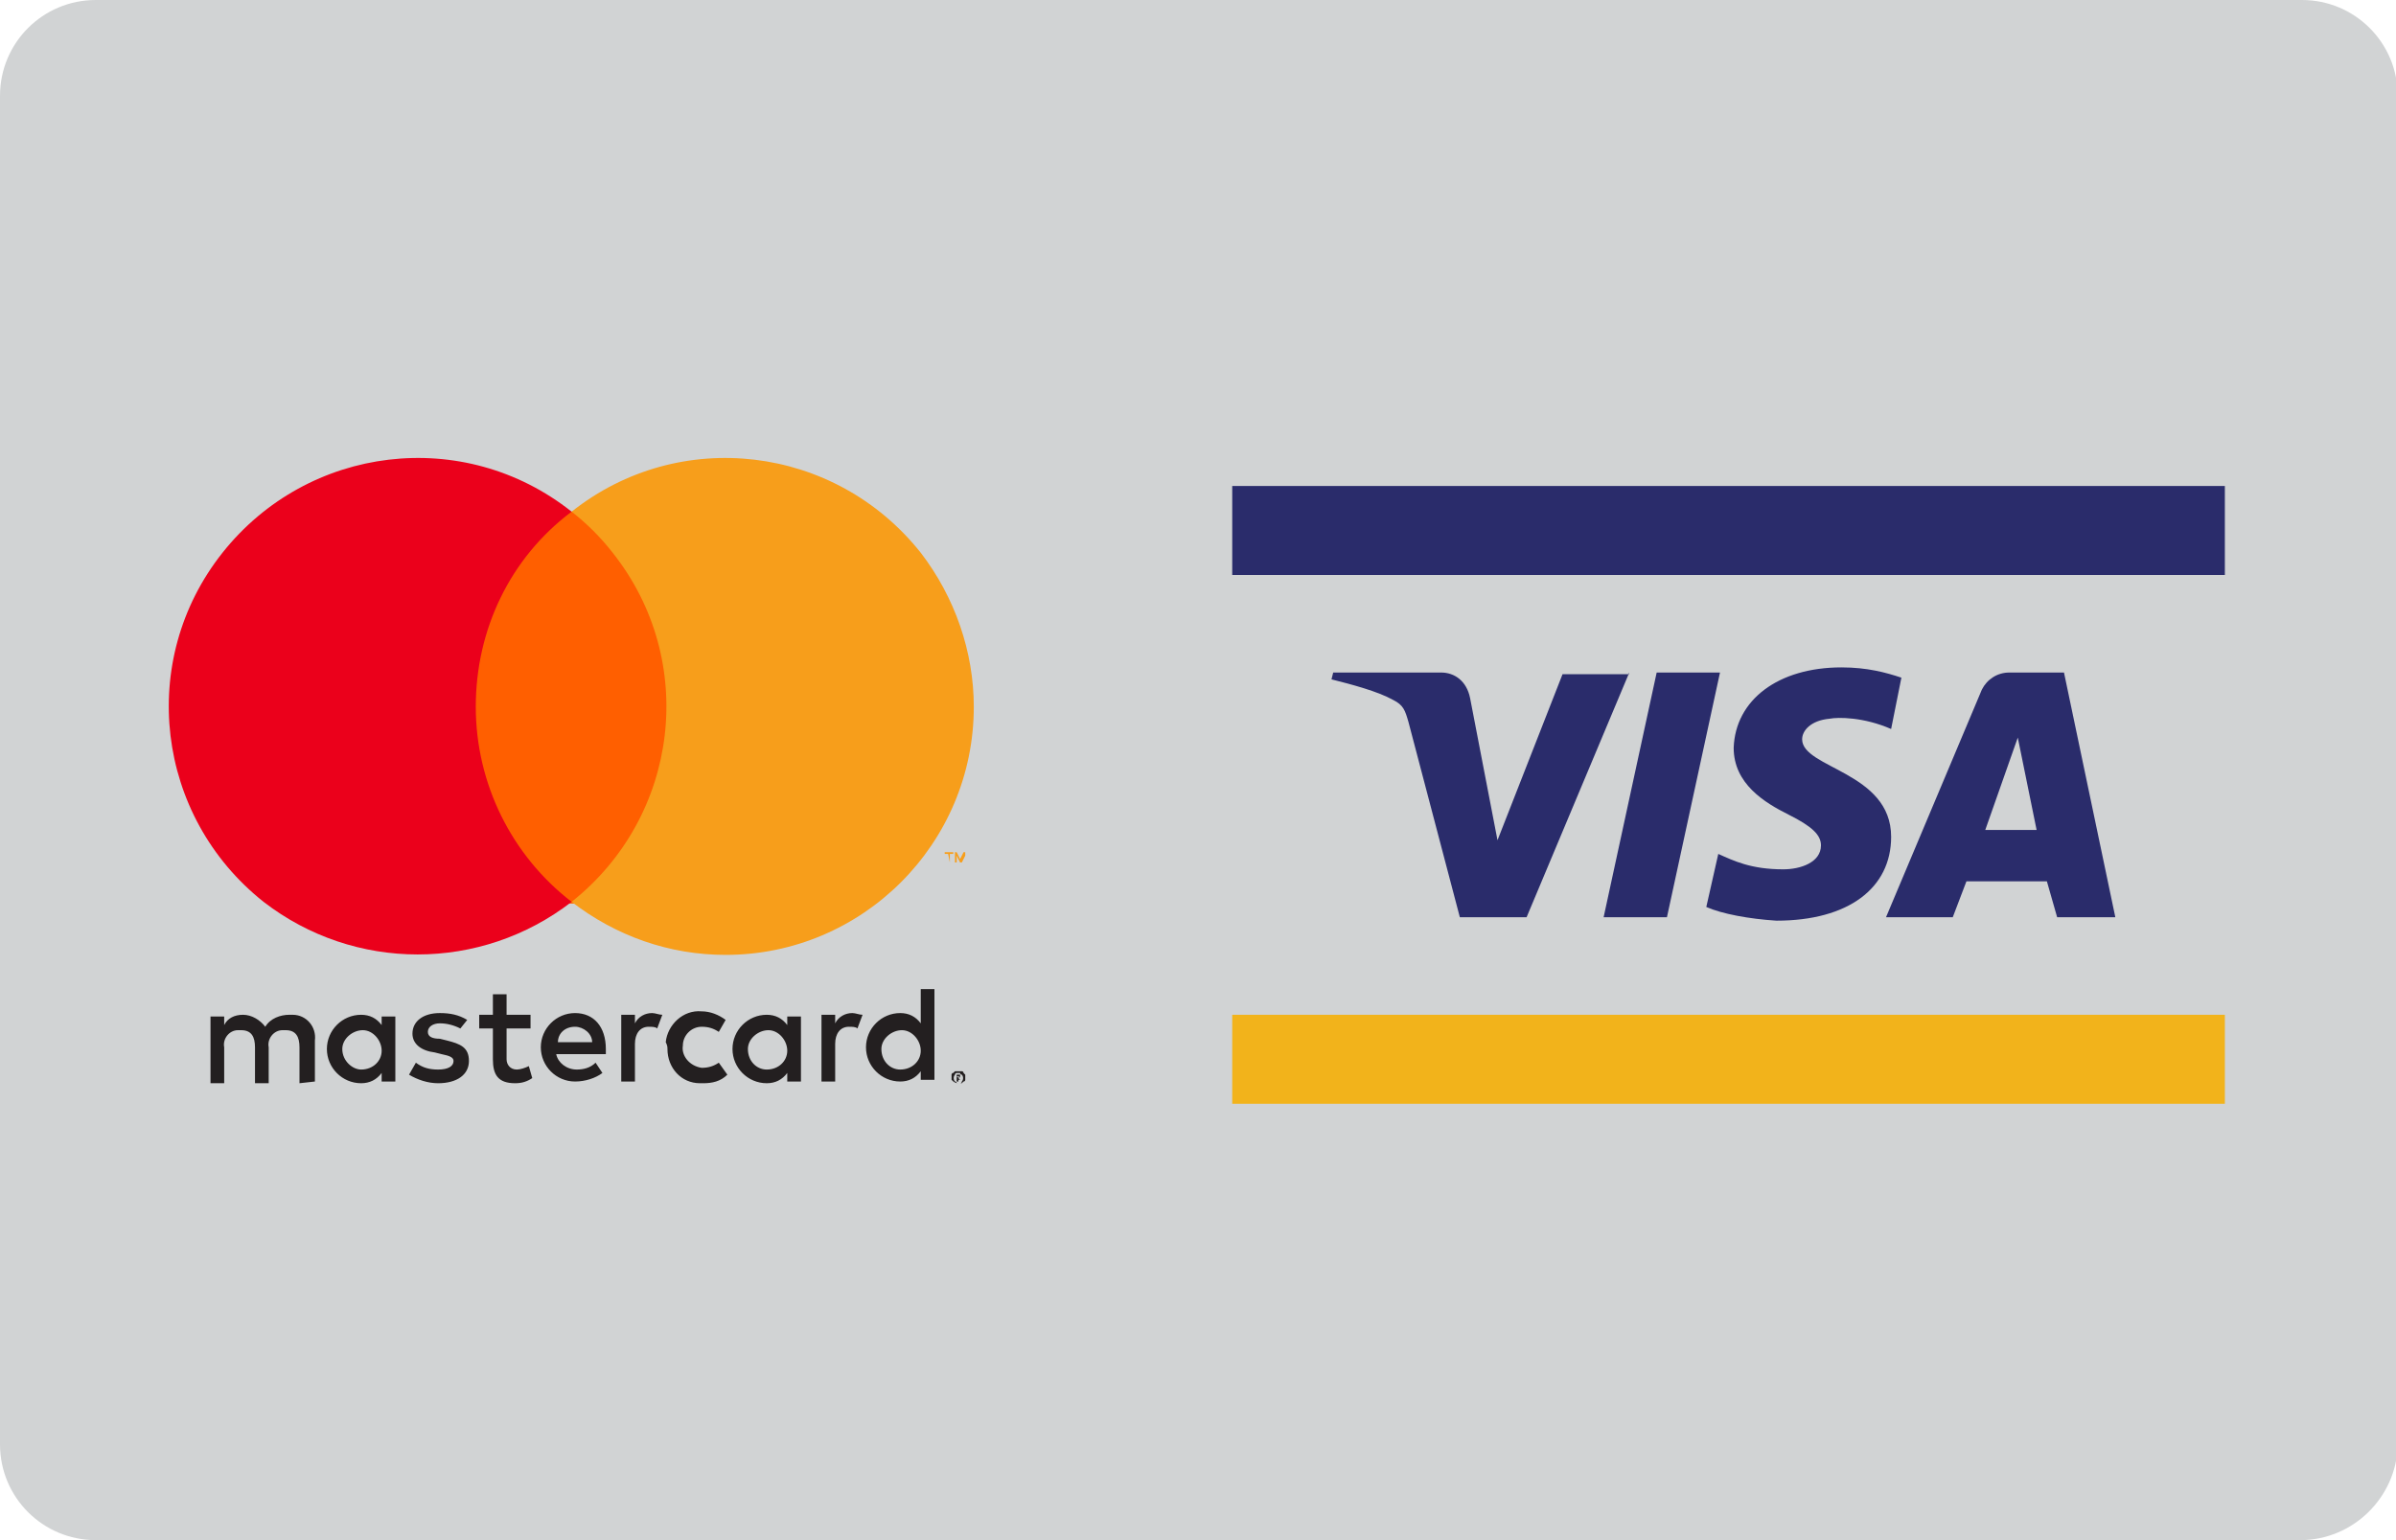
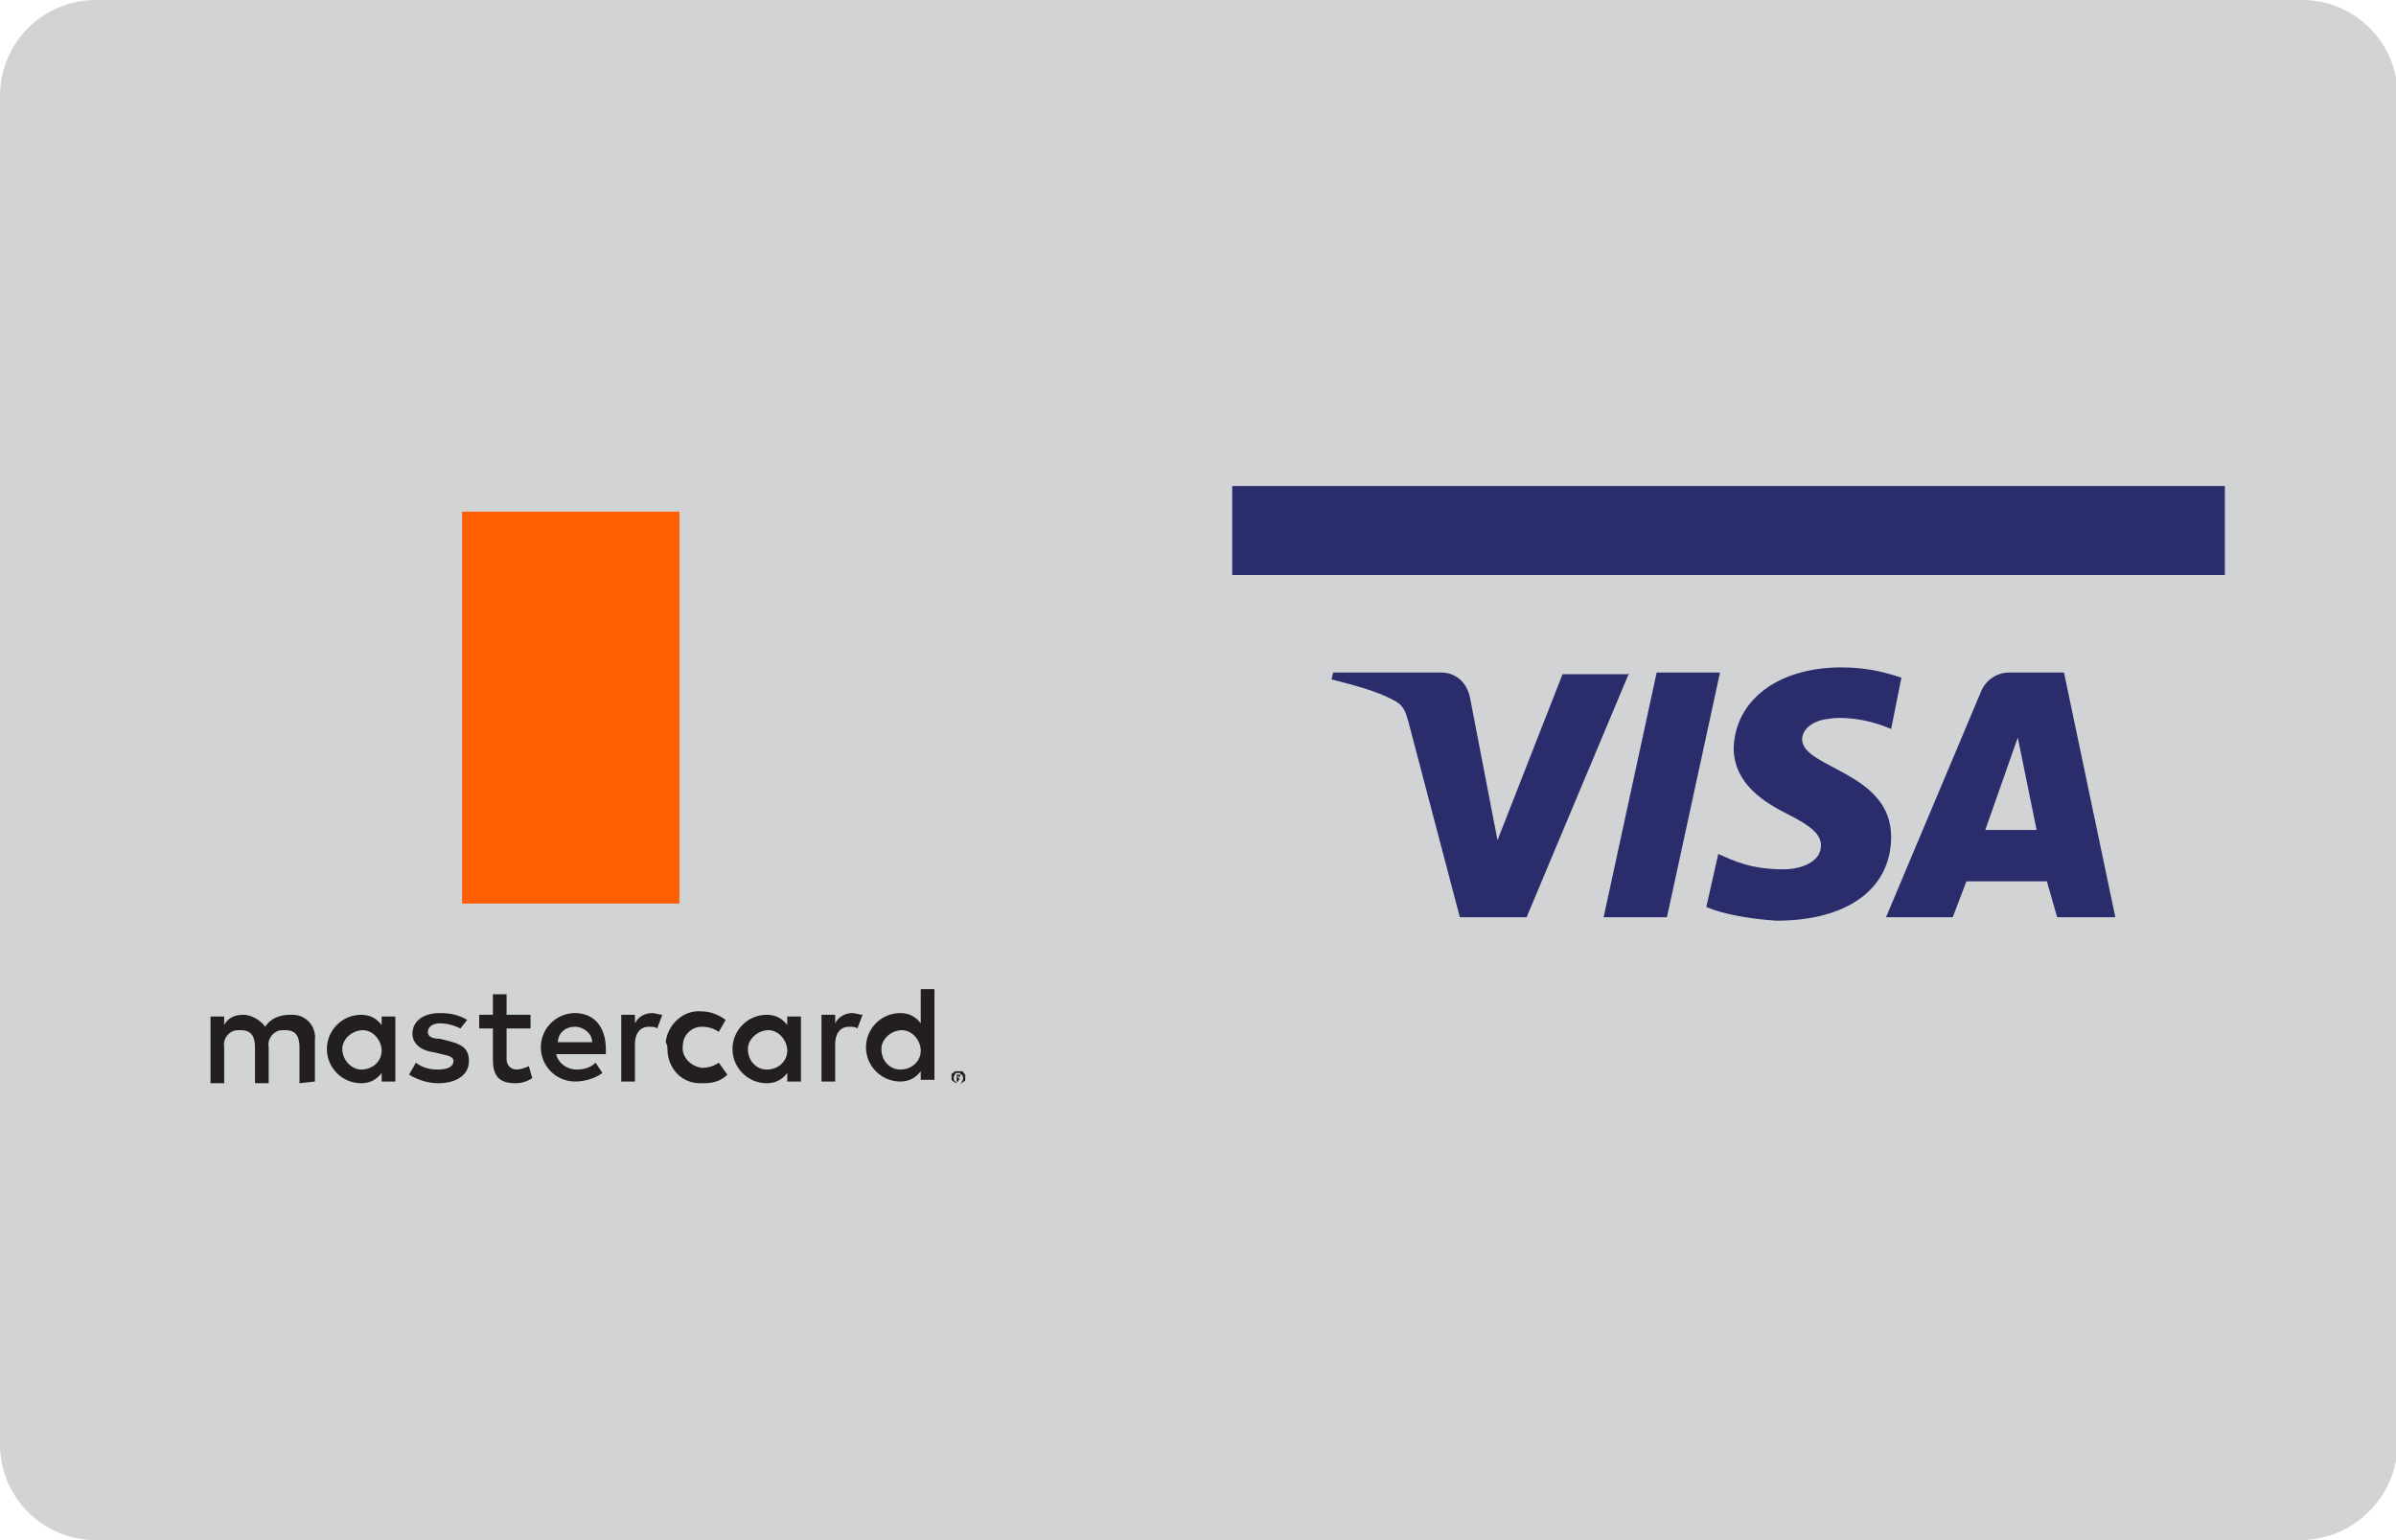
<svg xmlns="http://www.w3.org/2000/svg" version="1.1" id="Layer_1" x="0" y="0" viewBox="0 0 140 90">
  <style>.st5{fill:#f79e1b}.st7{fill:#2a2c6b}</style>
  <path d="M134.4 90H5.6C2.5 90 0 87.5 0 84.4V5.6C0 2.5 2.5 0 5.6 0h128.9c3.1 0 5.6 2.5 5.6 5.6v78.9c-.1 3-2.6 5.5-5.7 5.5z" fill="#d1d3d4" />
  <g id="Layer_2_1_">
    <g id="Layer_1-2">
-       <path fill="none" d="M3.7 20.7H63v48.6H3.7z" />
      <path d="M18.4 63.2v-2.4c.1-.8-.5-1.5-1.3-1.5h-.2c-.5 0-1.1.2-1.4.7-.3-.4-.8-.7-1.3-.7s-.9.2-1.1.6v-.5h-.8v3.9h.8v-2.1c-.1-.5.3-1 .8-1h.2c.6 0 .8.4.8 1v2.1h.8v-2.1c-.1-.5.3-1 .8-1h.2c.6 0 .8.4.8 1v2.1l.9-.1zM31 59.3h-1.4v-1.2h-.8v1.2H28v.8h.8v1.8c0 .9.3 1.4 1.3 1.4.4 0 .7-.1 1-.3l-.2-.7c-.2.1-.5.2-.7.2-.4 0-.6-.3-.6-.6v-1.8H31v-.8zm7.1-.1c-.4 0-.8.2-1 .6v-.5h-.8v3.9h.8V61c0-.6.3-1 .8-1 .2 0 .4 0 .5.1l.3-.8c-.2 0-.4-.1-.6-.1zm-10.8.4c-.5-.3-1-.4-1.6-.4-1 0-1.6.5-1.6 1.2 0 .6.5 1 1.3 1.1l.4.1c.5.1.7.2.7.4 0 .3-.3.5-.9.5-.5 0-.9-.1-1.3-.4l-.4.7c.5.3 1.1.5 1.7.5 1.1 0 1.8-.5 1.8-1.3s-.5-1-1.3-1.2l-.4-.1c-.4 0-.7-.1-.7-.4s.3-.5.7-.5c.4 0 .8.1 1.2.3l.4-.5zm22.5-.4c-.4 0-.8.2-1 .6v-.5H48v3.9h.8V61c0-.6.3-1 .8-1 .2 0 .4 0 .5.1l.3-.8c-.2 0-.4-.1-.6-.1zM39 61.3c0 1.1.8 2 1.9 2h.2c.5 0 1-.1 1.4-.5l-.5-.7c-.3.2-.6.3-1 .3-.7-.1-1.2-.7-1.1-1.3 0-.6.5-1.1 1.1-1.1.4 0 .7.1 1 .3l.4-.7c-.4-.3-.9-.5-1.4-.5-1.1-.1-2 .8-2.1 1.8.1.2.1.3.1.4zm7.8 0v-1.9H46v.5c-.3-.4-.7-.6-1.2-.6-1.1 0-2 .9-2 2s.9 2 2 2c.5 0 .9-.2 1.2-.6v.5h.8v-1.9zm-3.1 0c0-.6.6-1.1 1.2-1.1s1.1.6 1.1 1.2-.5 1.1-1.2 1.1c-.6 0-1.1-.5-1.1-1.2zm-10.1-2.1c-1.1 0-2 .9-2 2s.9 2 2 2c.6 0 1.2-.2 1.6-.5l-.4-.6c-.3.3-.7.4-1.1.4-.6 0-1.1-.4-1.2-.9h2.9v-.3c0-1.3-.7-2.1-1.8-2.1zm0 .8c.5 0 1 .4 1 .9h-2c0-.5.4-.9 1-.9zm21 1.3v-3.5h-.8v2c-.3-.4-.7-.6-1.2-.6-1.1 0-2 .9-2 2s.9 2 2 2c.5 0 .9-.2 1.2-.6v.5h.8v-1.8zm1.4 1.3h.2s.1 0 .1.1l.1.1v.3s0 .1-.1.1l-.1.1H56c-.2 0-.3-.1-.4-.2v-.3s0-.1.1-.1l.1-.1h.2zm0 .7h.1s.1 0 .1-.1c.1-.1.1-.3 0-.4 0 0-.1 0-.1-.1H56h-.1s-.1 0-.1.1c-.1.1-.1.3 0 .4 0 0 .1 0 .1.1h.1zm0-.5h.1v.2H56l.1.1H56v.1h-.1v-.4h.1zm-.1.1c.1.1.2.1.2.1 0-.1-.1-.1-.2-.1zm-4.4-1.6c0-.6.6-1.1 1.2-1.1s1.1.6 1.1 1.2-.5 1.1-1.2 1.1c-.6 0-1.1-.5-1.1-1.2zm-28.4 0v-1.9h-.8v.5c-.3-.4-.7-.6-1.2-.6-1.1 0-2 .9-2 2s.9 2 2 2c.5 0 .9-.2 1.2-.6v.5h.8v-1.9zm-3.1 0c0-.6.6-1.1 1.2-1.1s1.1.6 1.1 1.2-.5 1.1-1.2 1.1c-.5 0-1.1-.5-1.1-1.2z" fill="#231f20" />
      <g id="_Group_">
        <path fill="#ff5f00" d="M27 29.9h12.7v22.9H27z" />
-         <path id="_Path_" d="M27.8 41.3c0-4.5 2-8.7 5.6-11.4-6.3-5-15.4-3.9-20.4 2.4s-3.9 15.4 2.4 20.4c5.3 4.1 12.7 4.1 18 0-3.5-2.7-5.6-6.9-5.6-11.4z" fill="#eb001b" />
-         <path class="st5" d="M56.9 41.3c0 8-6.5 14.5-14.5 14.5-3.3 0-6.4-1.1-9-3.1 6.3-5 7.4-14.1 2.4-20.4-.7-.9-1.5-1.7-2.4-2.4 6.3-5 15.4-3.9 20.4 2.4 2 2.6 3.1 5.8 3.1 9zM55.5 50.4v-.5h.2v-.1h-.5v.1h.2l.1.5zm.9 0v-.6h-.1l-.2.4-.2-.4h-.1v.6h.1V50l.2.4h.1l.2-.4v.4z" />
      </g>
    </g>
  </g>
-   <path fill="#f2b31b" d="M72 59.3h58v5.2H72z" />
  <path class="st7" d="M72 28.4h58v5.2H72zM95.2 39.3l-6 14.3h-3.9l-3-11.4c-.2-.7-.3-1-.9-1.3-.9-.5-2.4-.9-3.6-1.2l.1-.4h6.3c.8 0 1.5.5 1.7 1.5l1.6 8.3 3.8-9.7h3.9zm15.3 9.6c0-3.8-5.2-4-5.2-5.7 0-.5.5-1.1 1.6-1.2.5-.1 2-.1 3.6.6l.6-3c-.9-.3-2-.6-3.5-.6-3.7 0-6.2 1.9-6.3 4.7 0 2.1 1.8 3.2 3.2 3.9 1.4.7 1.9 1.2 1.9 1.8 0 1-1.2 1.4-2.2 1.4-1.9 0-2.9-.5-3.8-.9l-.7 3.1c.9.4 2.5.7 4.1.8 4.2 0 6.7-1.9 6.7-4.9m9.7 4.7h3.4l-3-14.3h-3.2c-.7 0-1.3.4-1.6 1l-5.6 13.3h3.9l.8-2.1h4.7l.6 2.1zm-4.2-5.1l1.9-5.4 1.1 5.4h-3zm-15.5-9.2l-3.1 14.3h-3.7l3.1-14.3h3.7z" />
</svg>